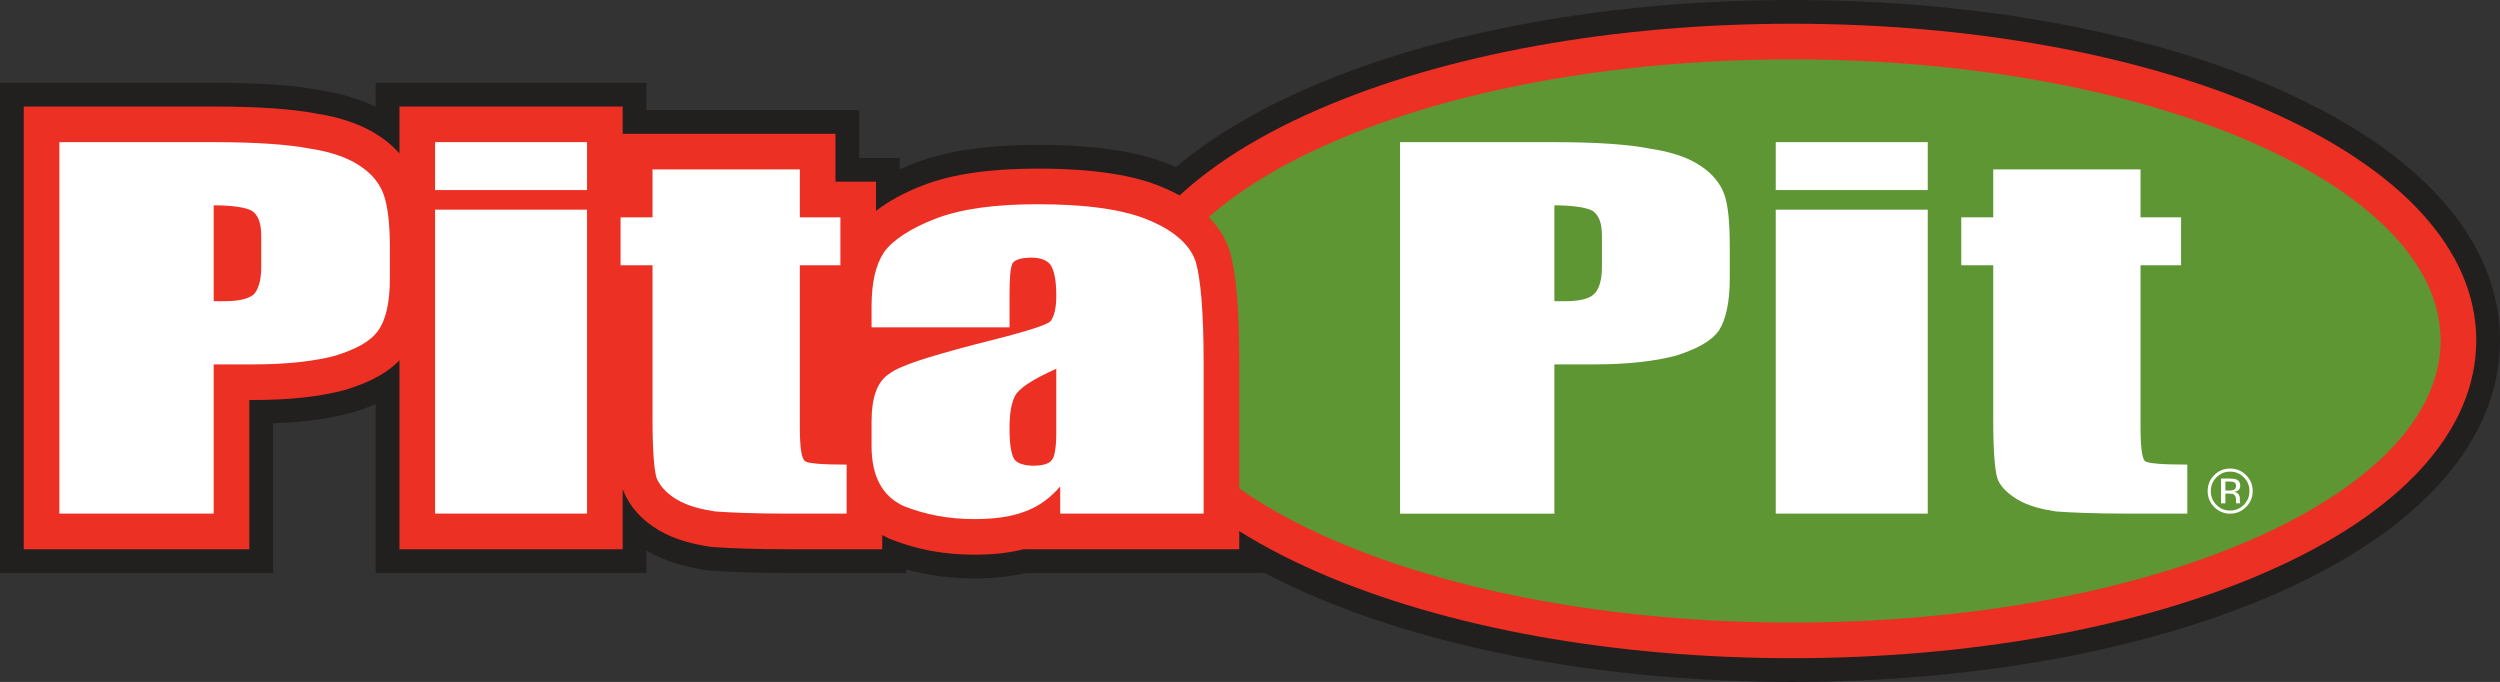
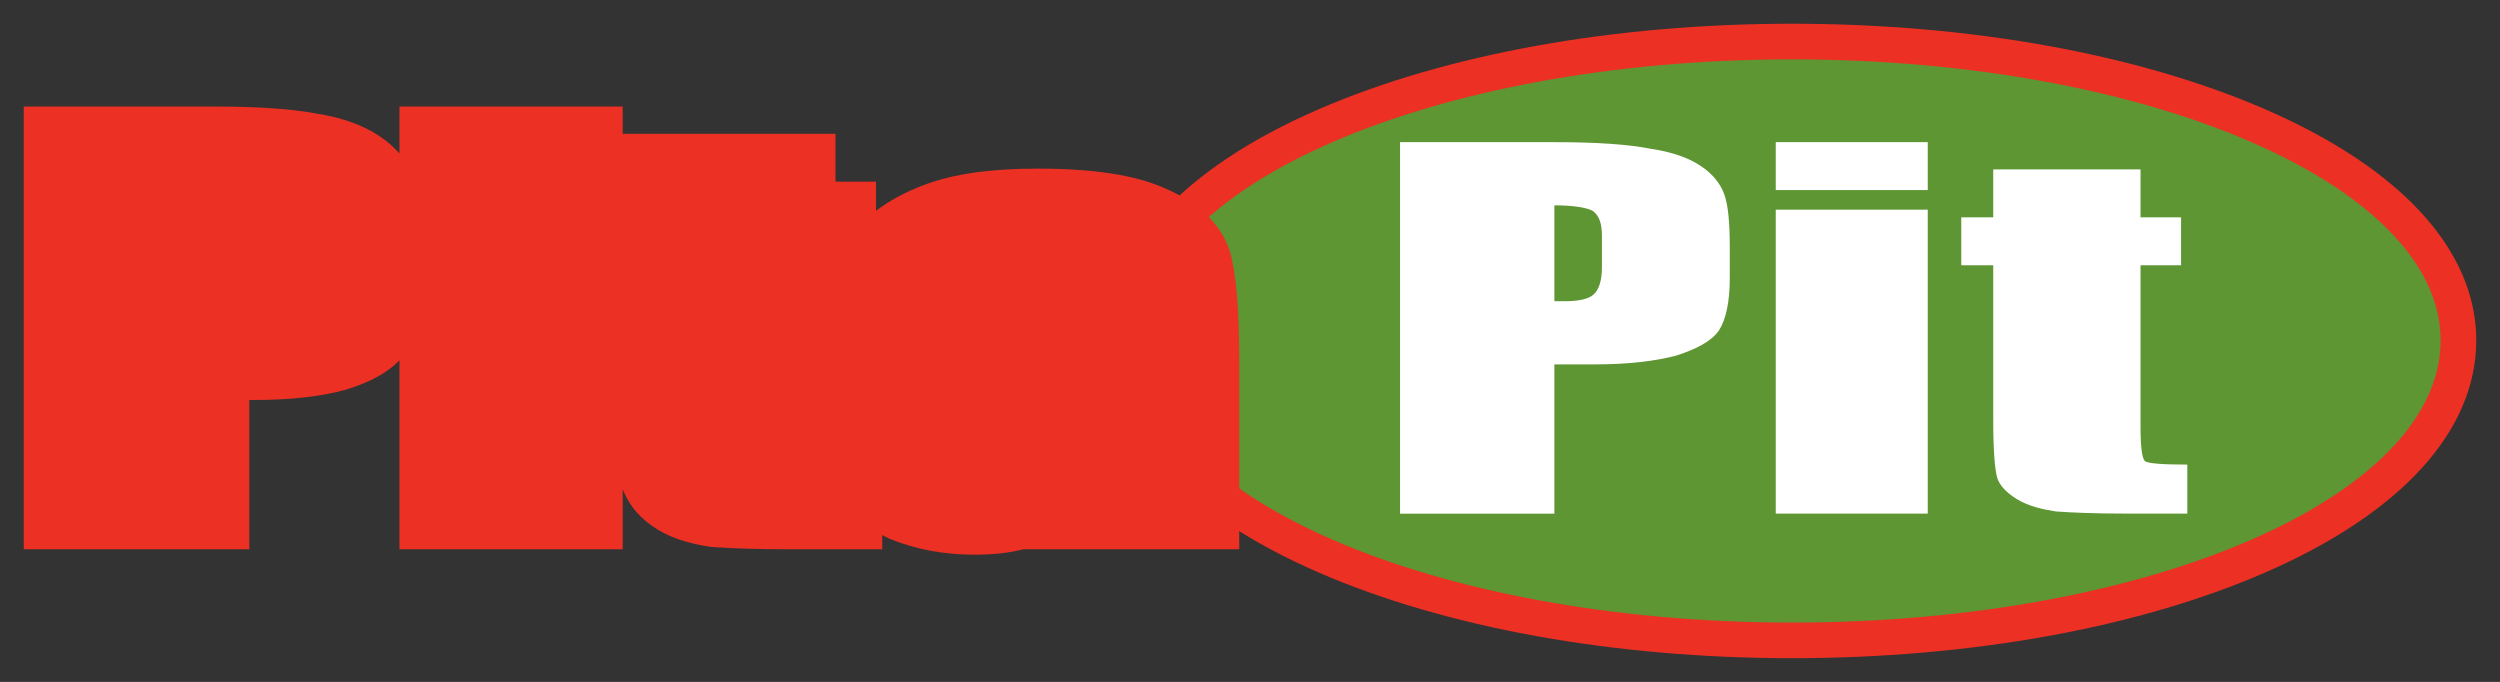
<svg xmlns="http://www.w3.org/2000/svg" id="b" viewBox="0 0 902.811 246.261">
  <rect x="0" y="0" width="902.811" height="246.261" fill="#333333" stroke="none" />
  <defs>
    <style>.d{fill:#5d9632;}.d,.e,.f,.g,.h{stroke-width:0px;}.d,.f{fill-rule:evenodd;}.e,.f{fill:#ed3024;}.g{fill:#fff;}.h{fill:#221f1f;}</style>
  </defs>
  <g id="c">
-     <path class="h" d="m472.855,31.564h0c-19.282,8.356-35.465,18.047-48.243,28.844-.346-.154-.672-.346-1.018-.497-11.673-5.098-27.697-7.597-48.89-7.597-18.235,0-32.699,2.132-44.226,6.521-1.915.73-3.763,1.51-5.553,2.332v-4.126h-14.639v-17.309h-76.846v-9.837h-97.763v8.694c-5.661-2.745-12.278-4.76-19.558-5.928l.004-.025c-9.604-1.844-22.34-2.741-38.948-2.741H0v177.028h98.614v-54.071c10.672-.375,20.129-1.581,28.039-3.709-.008,0,.234-.063.234-.063l.167-.046.405-.125c2.411-.751,5.244-1.714,8.219-3.012v61.026h97.763v-8.122c7.522,4.472,15.394,6.133,21.414,7.075.004,0,.868.133.868.133l.872.067c7.63.563,16.967.847,27.751.847h42.832v-1.335c7.839,2.186,15.991,3.296,24.727,3.296,6.967,0,13.045-.668,18.577-1.961h85.615v-.329c5.311,2.803,10.888,5.498,16.737,8.039,46.929,20.396,108.844,31.627,174.342,31.627s127.35-11.235,174.208-31.631c52.507-22.857,81.426-55.423,81.426-91.701s-28.924-68.56-81.443-91.359C774.468,11.21,712.608,0,647.176,0s-127.354,11.21-174.321,31.564m-330.849,10.617l.15.1c-.025-.012-.054-.029-.075-.046-.025-.017-.046-.037-.075-.054" />
    <path class="f" d="m476.266,39.433c-49.286,21.36-76.433,51.014-76.433,83.496,0,32.649,27.142,62.428,76.42,83.842,45.874,19.933,106.578,30.914,170.921,30.914s124.989-10.98,170.788-30.918c49.186-21.41,76.274-51.185,76.274-83.838,0-32.486-27.092-62.14-76.282-83.491-45.849-19.9-106.495-30.863-170.779-30.863s-124.993,10.96-170.908,30.859" />
    <path class="d" d="m412.698,122.93c0-55.861,104.993-101.489,234.479-101.489s234.192,45.628,234.192,101.489c0,56.258-104.71,101.894-234.192,101.894s-234.479-45.636-234.479-101.894" />
    <path class="e" d="m144.252,38.472v16.938c-2.015-2.249-4.305-4.314-6.967-6.07-5.886-4.063-13.93-6.963-23.3-8.369l.521.088c-9.065-1.74-21.277-2.587-37.334-2.587H8.574v159.874h81.464v-53.9h1.773c12.799,0,23.775-1.206,32.611-3.584l.242-.063.234-.075c6.22-1.931,13.738-4.877,19.353-10.596v68.218h80.613v-21.673c.042.1.288.701.288.701,2.328,5.686,6.571,10.404,12.607,14.026,6.279,3.75,13.141,5.177,18.423,6.003l.517.084.521.037c7.422.547,16.55.822,27.125.822h34.255v-5.127c.784.442,1.548.838,2.257,1.168l.321.15.334.133c9.499,3.796,19.437,5.64,30.388,5.64,6.913,0,12.879-.68,18.098-2.061v.096h77.521v-67.935c0-18.415-1.114-31.648-3.308-39.341l-.079-.271-.092-.271c-3.262-9.77-11.268-17.413-23.792-22.716-10.617-4.639-25.557-6.921-45.548-6.921-17.171,0-30.638,1.948-41.168,5.957-6.996,2.666-12.637,5.807-17.184,9.299v-10.53h-14.639v-17.309h-76.846v-9.837h-80.613Z" />
-     <path class="g" d="m811.111,183.094c-1.585,1.594-3.508,2.395-5.761,2.395s-4.168-.801-5.749-2.395c-1.573-1.589-2.361-3.513-2.361-5.778,0-2.236.797-4.155,2.382-5.744,1.581-1.581,3.492-2.37,5.728-2.37,2.253,0,4.176.788,5.761,2.37,1.59,1.581,2.386,3.5,2.386,5.744,0,2.257-.797,4.185-2.386,5.778m-10.705-10.717c-1.36,1.368-2.036,3.012-2.036,4.952,0,1.952.672,3.613,2.023,4.985,1.36,1.373,3.012,2.061,4.952,2.061s3.592-.688,4.952-2.061c1.36-1.372,2.036-3.033,2.036-4.985,0-1.94-.676-3.584-2.036-4.952-1.368-1.377-3.016-2.061-4.952-2.061s-3.571.684-4.939,2.061m4.781.442c1.11,0,1.923.108,2.441.325.918.384,1.381,1.139,1.381,2.265,0,.801-.288,1.389-.872,1.765-.309.2-.738.342-1.289.434.701.108,1.21.401,1.535.876.325.471.488.93.488,1.385v.651c0,.209.008.43.021.663.017.238.042.392.079.467l.054.108h-1.468c-.008-.029-.017-.058-.021-.088-.008-.029-.017-.062-.025-.096l-.033-.292v-.705c0-1.03-.28-1.711-.843-2.04-.329-.192-.914-.288-1.752-.288h-1.239v3.509h-1.577v-8.94h3.121Zm1.698,1.402c-.396-.221-1.03-.329-1.902-.329h-1.339v3.246h1.418c.663,0,1.164-.067,1.498-.204.613-.242.918-.709.918-1.398,0-.651-.196-1.093-.592-1.314" />
    <path class="g" d="m505.589,185.484V51.334h55.736c15.198,0,26.737.793,34.626,2.361,8.16,1.185,14.351,3.542,18.294,6.295,4.218,2.758,7.034,6.295,8.448,10.23,1.402,3.93,1.965,10.225,1.965,18.882v11.41c0,8.653-1.406,14.948-3.938,18.882-2.816,3.934-8.164,6.683-15.482,9.049-7.601,1.969-17.176,3.141-29.278,3.141h-14.635v53.901h-55.736Zm69.528-109.365c-2.253-1.176-7.034-1.969-13.792-1.969v34.622h3.938c4.789,0,8.448-.789,10.138-2.361,1.969-1.573,3.091-5.115,3.091-9.833v-11.406c0-4.727-1.122-7.476-3.375-9.053m121.038-7.476h-54.889v-17.309h54.889v17.309Zm0,116.841h-54.889v-109.758h54.889v109.758Zm76.846-124.309v17.309h14.635v17.309h-14.635v58.61c0,7.084.563,11.41,1.69,12.194,1.406.789,6.191,1.185,15.198,1.185v17.701h-21.673c-12.103,0-20.834-.396-25.899-.789-5.065-.789-9.85-1.969-13.788-4.326-3.942-2.366-6.479-5.115-7.317-7.872-.847-3.145-1.41-9.833-1.41-20.847v-55.857h-11.544v-17.309h11.544v-17.309h53.2Z" />
-     <path class="g" d="m21.44,185.484V51.338h55.732c15.202,0,26.742.789,34.902,2.357,7.885,1.181,14.08,3.542,18.018,6.295,4.222,2.753,7.038,6.295,8.444,10.229,1.406,3.93,2.257,10.225,2.257,18.882v11.406c0,8.657-1.41,14.952-4.226,18.882-2.816,3.934-7.881,6.688-15.486,9.053-7.313,1.965-17.167,3.142-29.27,3.142h-14.639v53.9H21.44Zm69.528-109.365c-2.253-1.18-6.758-1.969-13.796-1.969v34.618h3.942c5.065,0,8.444-.784,10.413-2.361,1.69-1.573,2.812-5.11,2.812-9.833v-11.402c0-4.727-1.122-7.48-3.371-9.053m197.879-14.943v17.309h14.639v17.309h-14.639v58.61c0,7.084.563,11.41,1.969,12.194,1.131.789,6.191,1.185,14.923,1.185v17.701h-21.393c-12.39,0-20.83-.396-26.179-.789-5.069-.793-9.85-1.969-13.792-4.326-3.942-2.366-6.191-5.119-7.322-7.872-.847-3.15-1.406-9.833-1.406-20.847v-55.861h-11.544v-17.309h11.544v-17.305h53.199Zm-76.846,124.309h-54.885v-109.758h54.885v109.758Zm0-116.841h-54.885v-17.309h54.885v17.309Zm169.452,87.334v-22.812c-8.723,3.93-13.508,7.075-14.914,9.833-1.414,2.754-1.973,6.683-1.973,11.794,0,5.515.559,9.053,1.69,11.022,1.122,1.573,3.659,2.357,7.038,2.357s5.632-.784,6.471-1.969c1.131-1.176,1.69-4.714,1.69-10.225m-16.888-49.566v11.802h-49.82v-7.476c0-8.653,1.406-14.944,4.501-19.67,3.096-4.326,9.57-8.657,18.861-12.194,9.291-3.538,21.673-5.119,36.596-5.119,18.01,0,31.523,1.973,40.525,5.903,9.295,3.938,14.639,9.049,16.612,14.948,1.686,5.903,2.816,17.705,2.816,35.807v55.073h-51.794v-9.837c-3.379,3.938-7.322,7.08-12.67,9.049-5.069,1.965-11.26,2.754-18.294,2.754-9.291,0-17.739-1.573-25.615-4.723-7.597-3.538-11.539-10.622-11.539-21.635v-9.049c0-8.26,1.969-14.164,6.195-16.917,3.938-3.146,14.351-6.295,30.676-10.618,17.455-4.33,26.742-7.088,27.868-8.652,1.131-1.581,1.969-4.33,1.969-9.049,0-5.903-.838-9.445-2.249-11.41-1.41-1.577-3.663-2.361-6.758-2.361-3.659,0-5.907.785-6.754,1.969-.843,1.573-1.126,5.503-1.126,11.406" />
  </g>
</svg>